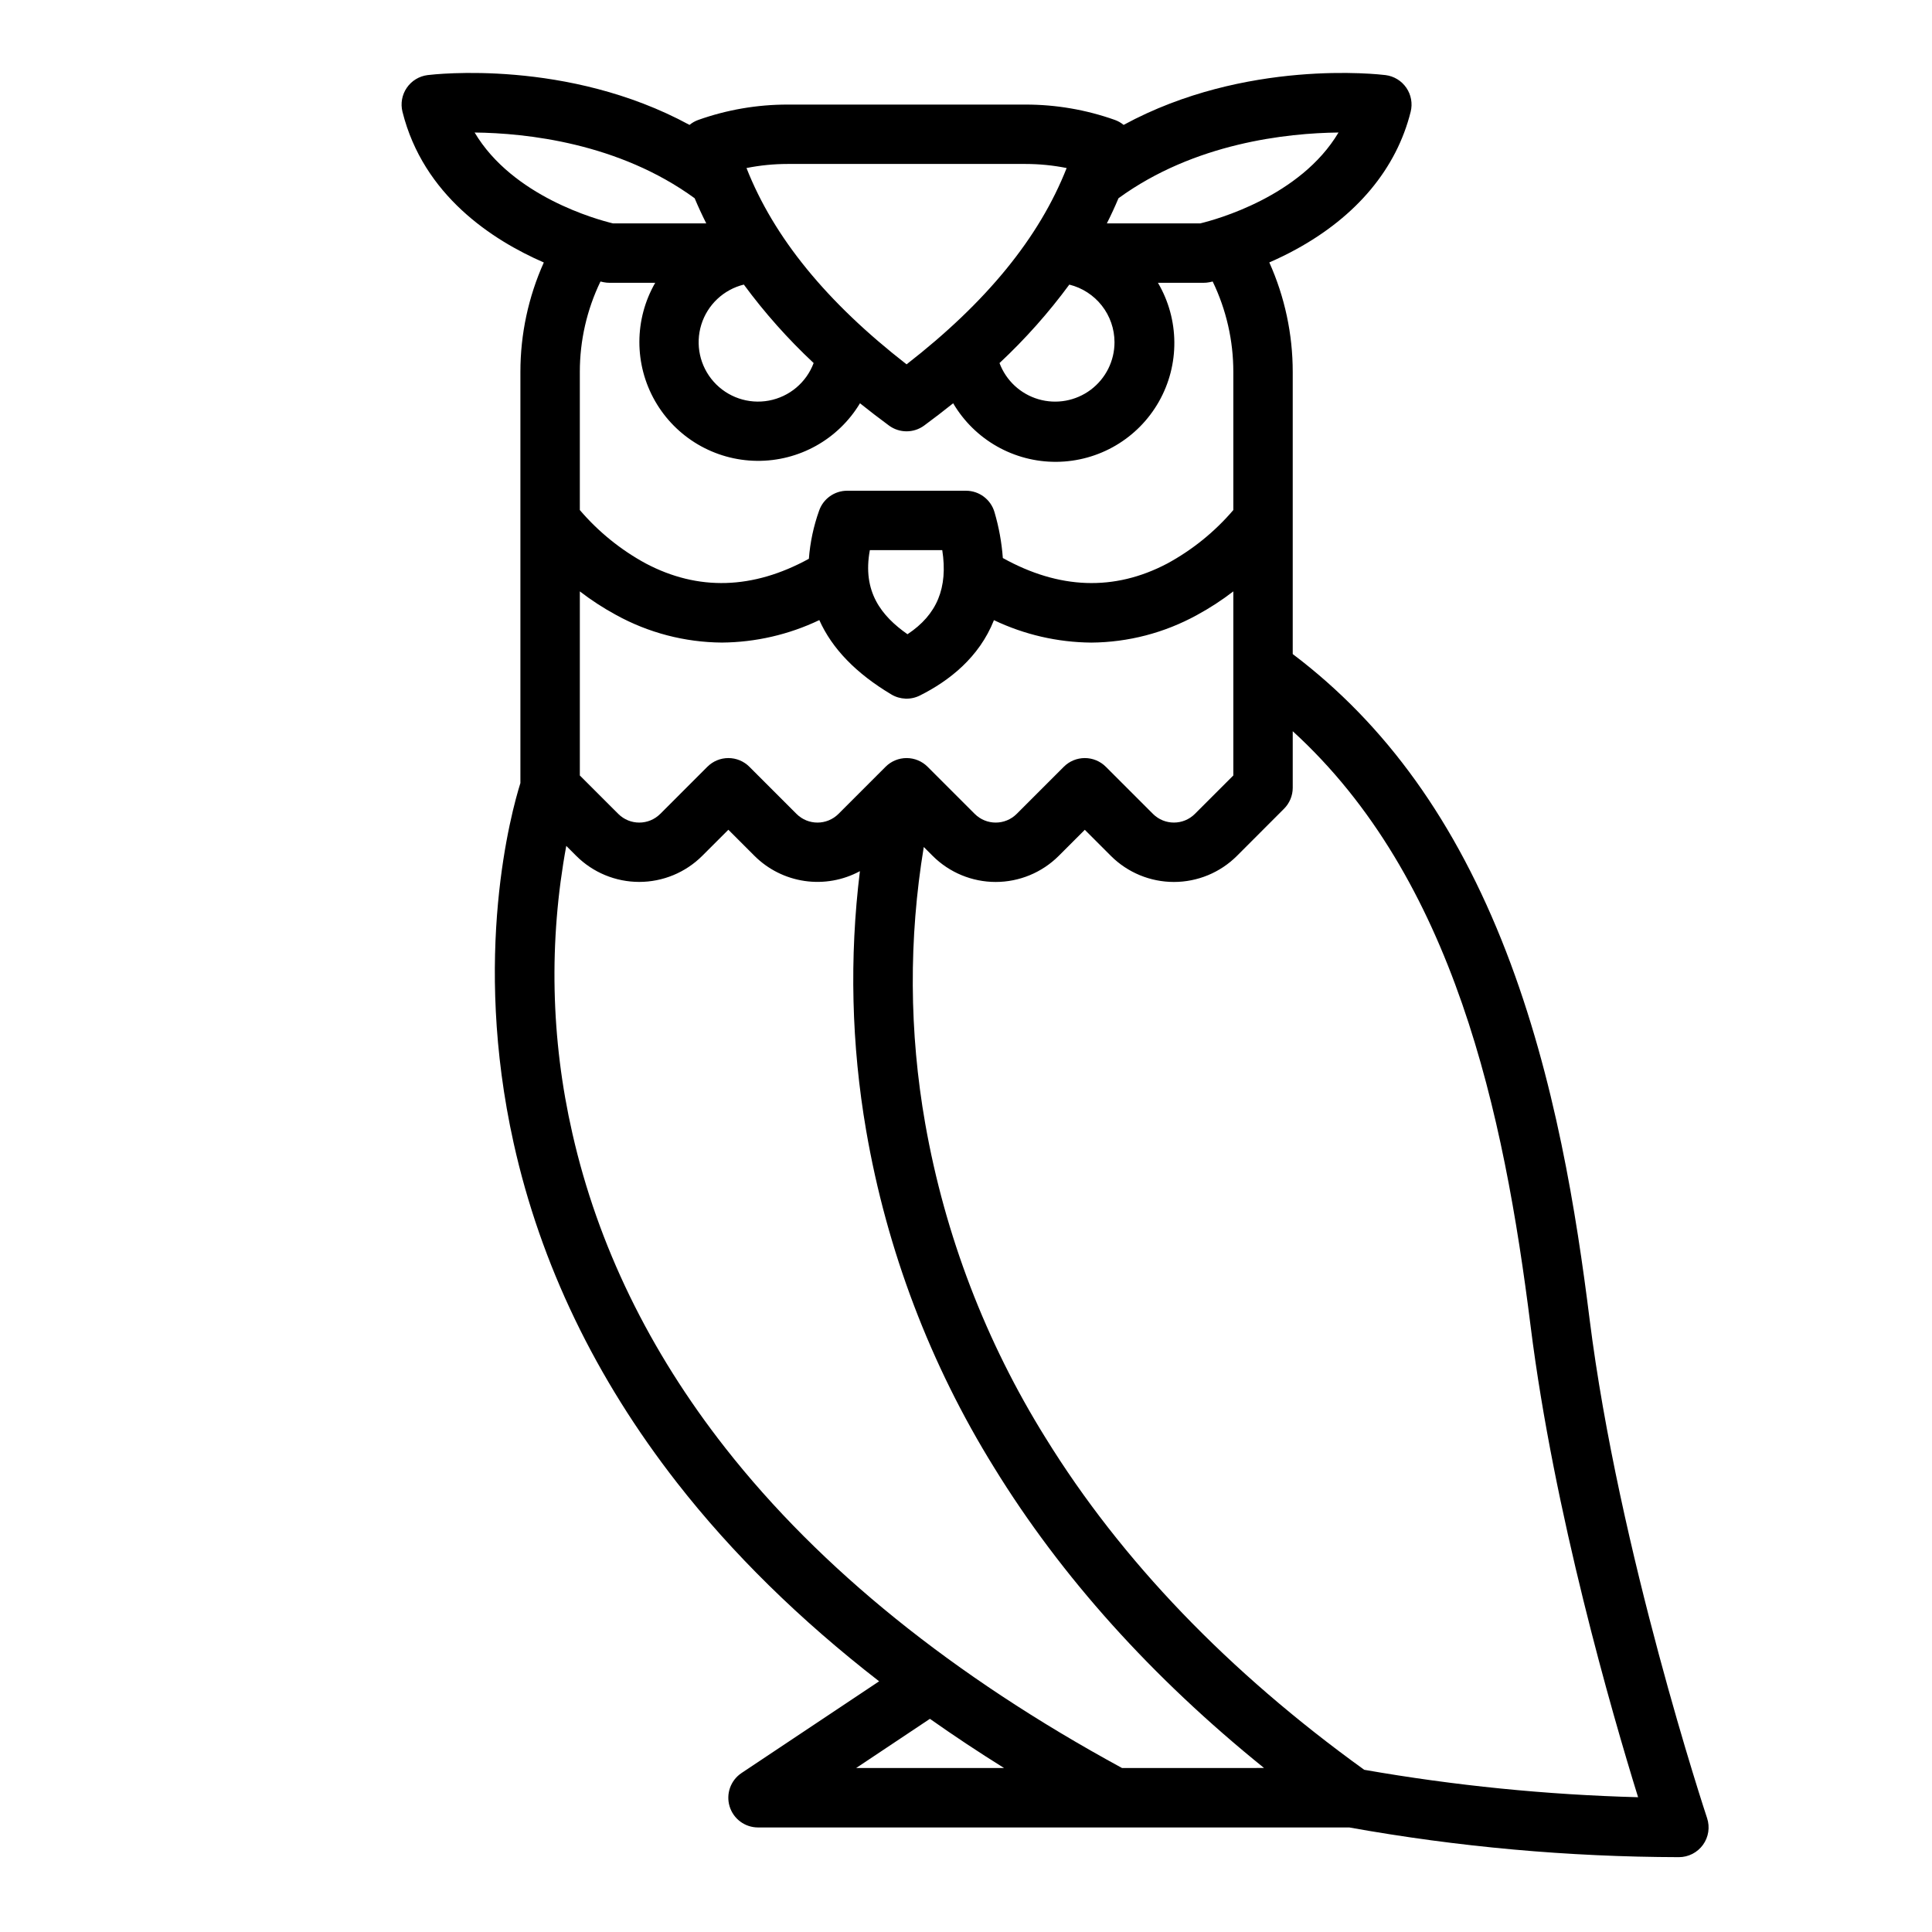
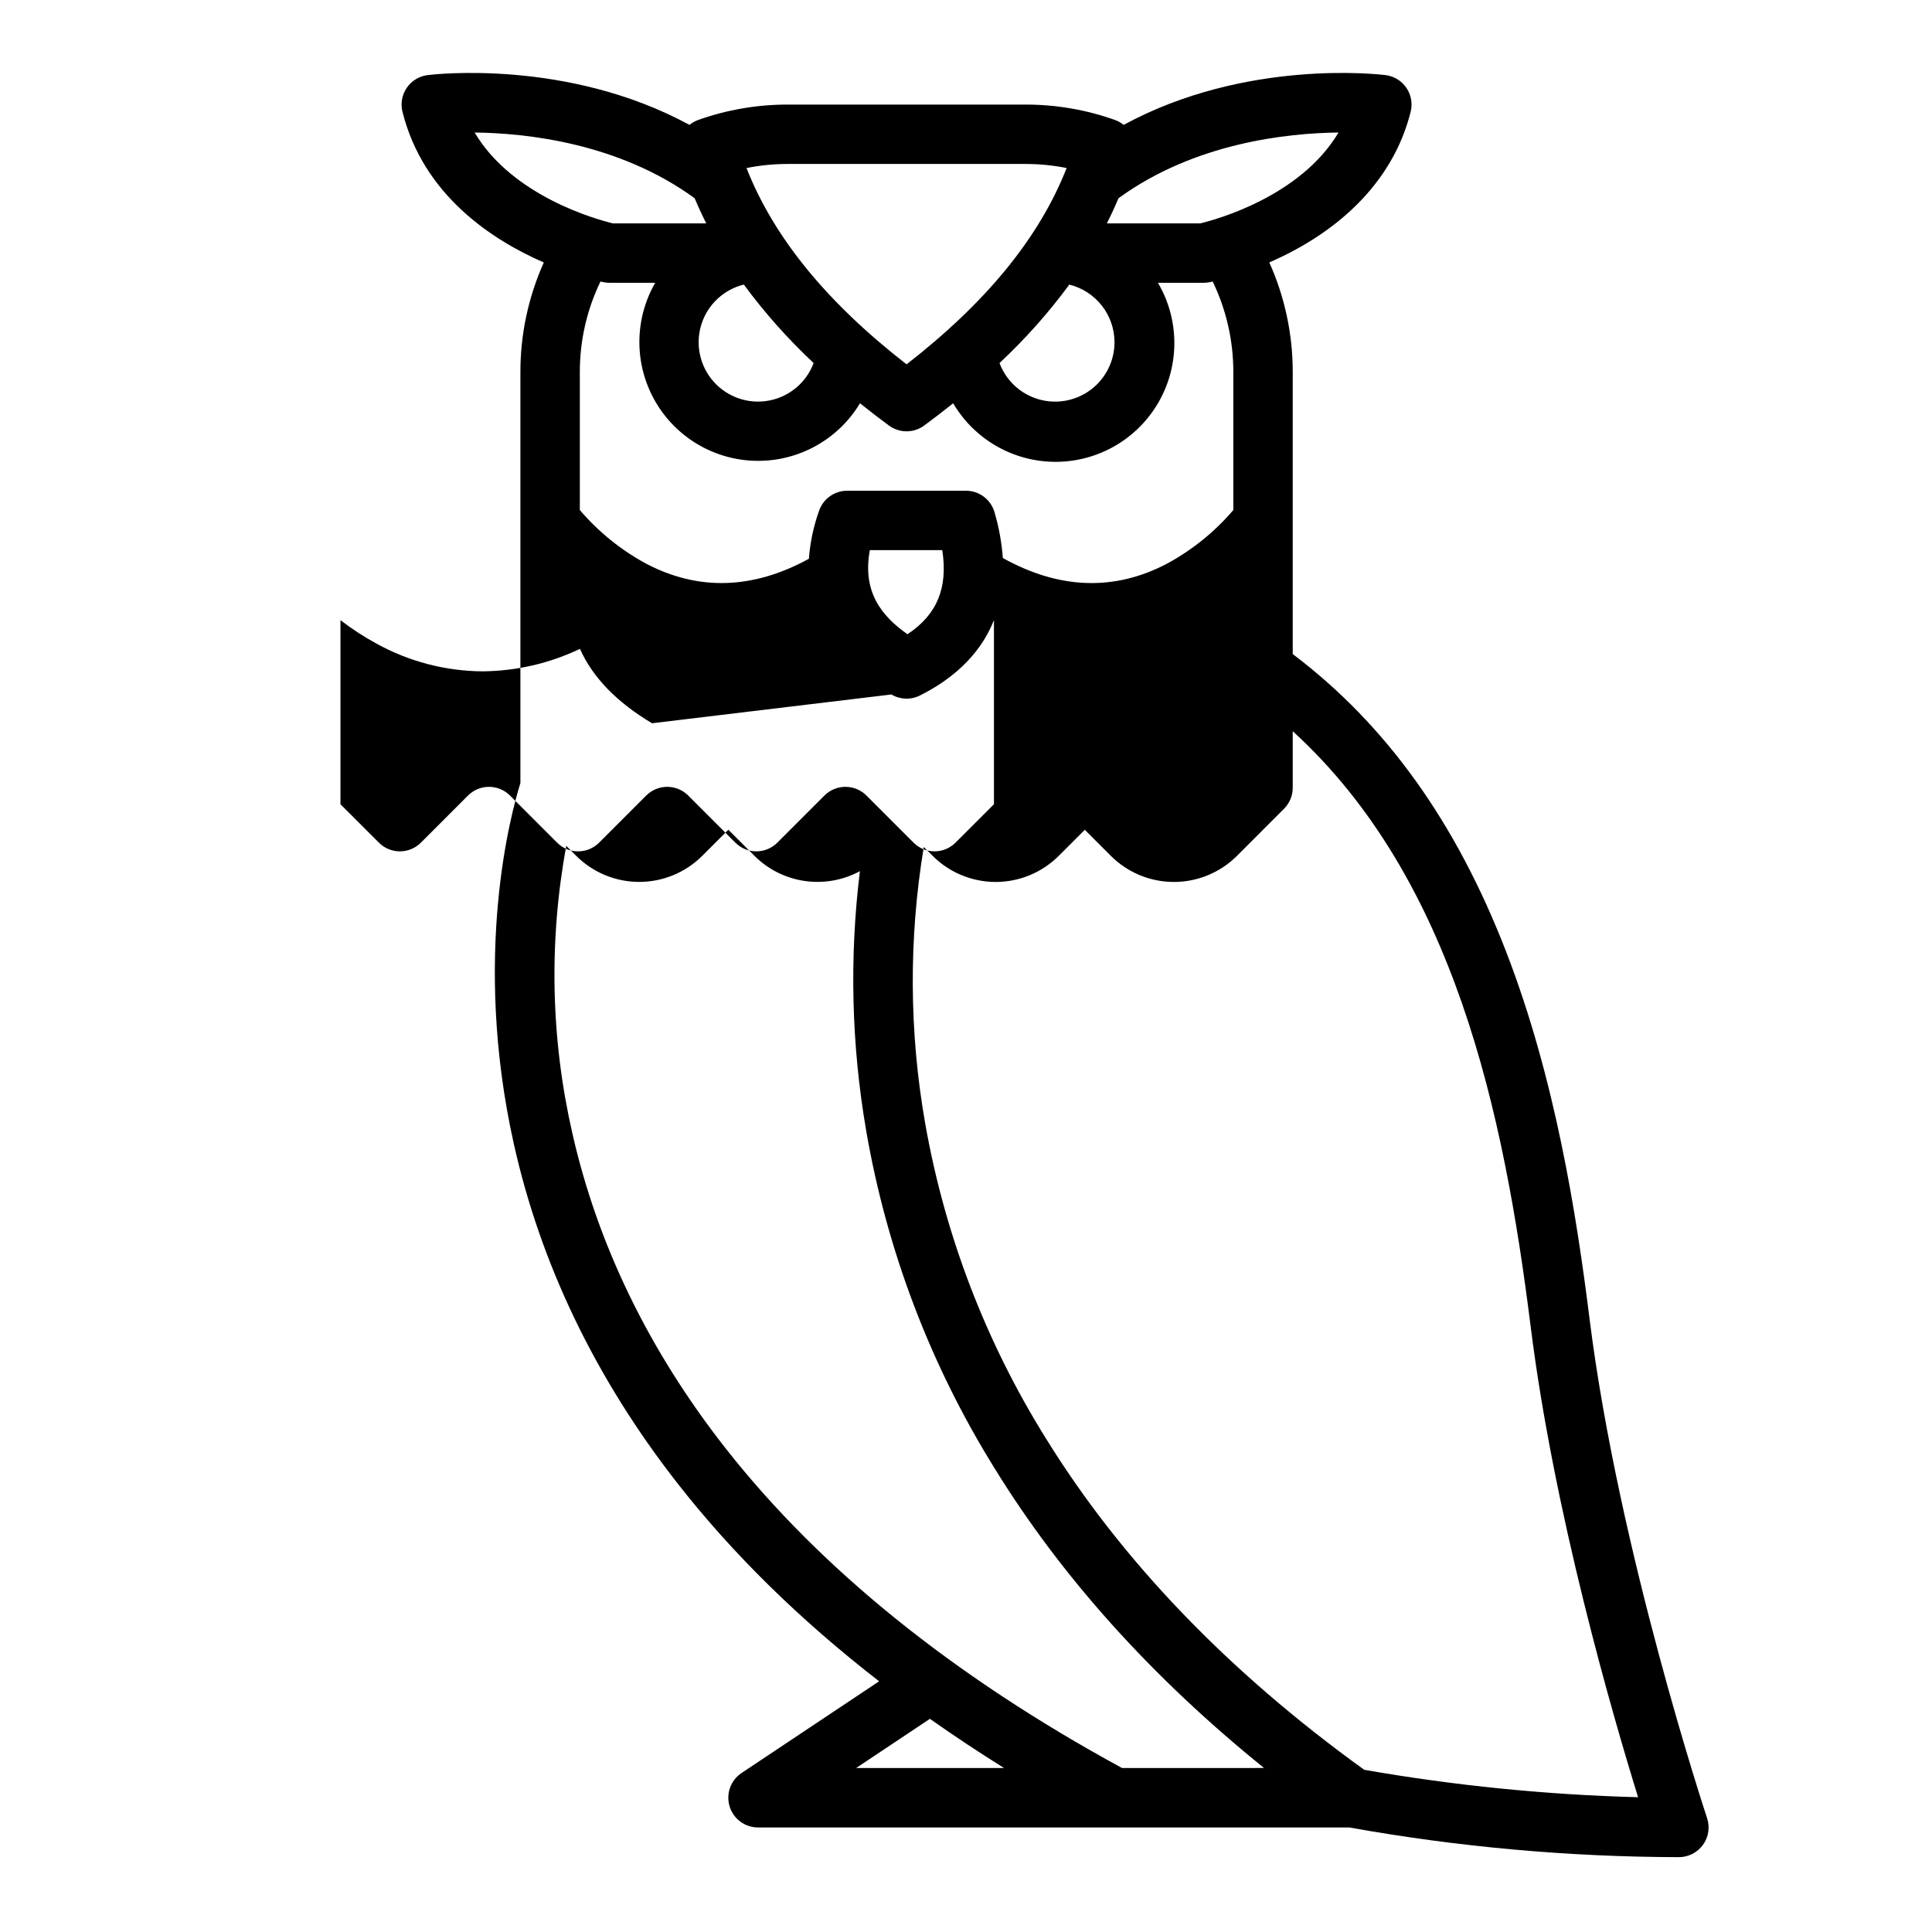
<svg xmlns="http://www.w3.org/2000/svg" fill="#000000" width="800px" height="800px" version="1.1" viewBox="144 144 512 512">
-   <path d="m517.84 173.62c0.547-2.184 0.129-4.5-1.145-6.356-1.273-1.859-3.281-3.082-5.516-3.363-1.684-0.207-37.098-4.356-69.406 13.199-0.695-0.57-1.48-1.02-2.328-1.32-7.613-2.703-15.629-4.078-23.707-4.066h-62.977c-8.074-0.012-16.094 1.363-23.703 4.066-0.848 0.301-1.637 0.75-2.332 1.32-32.309-17.551-67.719-13.406-69.406-13.199-2.234 0.281-4.242 1.504-5.516 3.363-1.273 1.855-1.691 4.172-1.145 6.356 5.531 22.133 23.812 34.004 37.457 39.941-4.094 9.121-6.207 19.004-6.203 29v108.96c-2.391 7.617-12.859 45.602-1.781 95.457 7.113 32.004 21.68 62.273 43.297 89.973 14.637 18.754 32.551 36.336 53.551 52.613l-36.461 24.305c-2.887 1.926-4.176 5.512-3.168 8.836 1.004 3.32 4.066 5.59 7.539 5.59h156.68c28.832 5.172 58.062 7.805 87.352 7.871 2.531 0 4.906-1.219 6.387-3.269 1.48-2.055 1.883-4.691 1.082-7.094-0.234-0.699-23.457-70.82-31.145-132.31-3.453-27.625-9.09-63.652-22.117-97.316-13.293-34.34-31.824-60.168-56.543-78.844v-74.766c0.004-10.004-2.109-19.895-6.207-29.02 2.246-0.977 4.613-2.113 7.023-3.43 16.148-8.809 26.672-21.426 30.438-36.492zm-78.484 61.07c0.004 4.957-2.332 9.625-6.297 12.598-3.969 2.973-9.102 3.906-13.859 2.512-4.758-1.391-8.582-4.945-10.32-9.586 6.797-6.348 12.988-13.309 18.5-20.793 3.414 0.844 6.445 2.805 8.617 5.57 2.172 2.769 3.352 6.18 3.359 9.699zm11.512-15.746h12.105c0.516 0 1.035-0.051 1.543-0.152 0.066-0.016 0.367-0.074 0.859-0.188 3.606 7.473 5.473 15.66 5.469 23.957v36.605c-4.938 5.781-10.902 10.602-17.59 14.219-13.949 7.32-28.562 6.801-43.492-1.504v0.004c-0.301-4.109-1.039-8.172-2.199-12.125-0.965-3.379-4.055-5.711-7.566-5.711h-31.488c-3.356 0-6.344 2.125-7.441 5.297-1.465 4.106-2.375 8.391-2.707 12.738-14.832 8.125-29.355 8.562-43.211 1.246h-0.004c-6.644-3.609-12.574-8.414-17.484-14.164v-36.605c-0.008-8.297 1.863-16.484 5.469-23.957 0.445 0.098 0.738 0.164 0.855 0.188h0.004c0.508 0.102 1.023 0.152 1.543 0.152h12.109-0.004c-5.574 9.688-5.594 21.602-0.055 31.309 5.539 9.707 15.809 15.75 26.984 15.875 11.176 0.129 21.582-5.68 27.34-15.258 2.469 1.977 5.027 3.945 7.676 5.898 2.777 2.047 6.562 2.047 9.34 0 2.652-1.953 5.211-3.922 7.676-5.898 5.703 9.695 16.145 15.609 27.391 15.52 11.25-0.094 21.594-6.176 27.137-15.965 5.543-9.785 5.445-21.785-0.258-31.48zm-70.641 109.1c2.305 1.371 5.148 1.477 7.543 0.277 7.715-3.856 15.719-10.082 19.633-19.969l0.004-0.004c8.059 3.844 16.859 5.871 25.789 5.945 9.781-0.07 19.395-2.574 27.969-7.281 3.391-1.836 6.625-3.938 9.68-6.289v48.781l-10.184 10.18v0.004c-3.074 3.066-8.047 3.066-11.117 0l-12.488-12.488c-1.477-1.477-3.481-2.305-5.566-2.305-2.09 0-4.094 0.828-5.566 2.305l-12.488 12.488c-3.074 3.07-8.051 3.07-11.125 0l-12.488-12.488c-1.477-1.477-3.477-2.305-5.566-2.305-2.086 0-4.09 0.828-5.566 2.305l-12.484 12.488c-3.074 3.07-8.055 3.07-11.129 0l-12.488-12.488h0.004c-1.477-1.477-3.481-2.305-5.566-2.305-2.09 0-4.09 0.828-5.566 2.305l-12.484 12.488h-0.004c-3.074 3.07-8.051 3.07-11.125 0l-10.184-10.18v-48.785c3.012 2.32 6.207 4.398 9.547 6.215 8.605 4.754 18.262 7.277 28.094 7.348 8.941-0.074 17.754-2.106 25.824-5.957 3.379 7.562 9.742 14.133 19.102 19.715zm-5.707-38.254h19.188c1.555 10.004-1.395 17.113-9.215 22.289-6.91-4.848-12.016-11.277-9.973-22.289zm-21.758-102.34h62.977c3.672 0 7.336 0.359 10.934 1.082-7.254 18.422-21.215 35.539-42.422 52.023-21.203-16.484-35.168-33.602-42.422-52.023 3.602-0.723 7.262-1.082 10.934-1.082zm-11.637 31.965c5.512 7.484 11.703 14.445 18.5 20.793-1.934 5.164-6.43 8.941-11.852 9.953-5.422 1.016-10.98-0.887-14.645-5.008-3.668-4.121-4.906-9.859-3.273-15.129 1.637-5.266 5.914-9.293 11.27-10.609zm-71.344-40.297c13.672 0.156 38.18 2.754 58.309 17.418 0.941 2.242 1.969 4.461 3.078 6.664l-24.754-0.004c-4.191-1.012-26.566-7.117-36.633-24.078zm101.11 433.42 19.547-13.031c6.301 4.449 12.848 8.793 19.641 13.031zm70.453 0c-44.672-24.293-80.031-52.816-105.12-84.805-20.184-25.727-33.82-53.766-40.531-83.344-5.734-25.031-6.289-50.969-1.625-76.219l2.644 2.644-0.004-0.004c4.434 4.422 10.438 6.906 16.695 6.906 6.262 0 12.266-2.484 16.695-6.906l6.926-6.918 6.922 6.922c3.602 3.59 8.262 5.922 13.297 6.652 5.031 0.73 10.164-0.18 14.641-2.598-2.812 22.875-2.254 46.039 1.66 68.754 5.453 31.66 16.961 61.969 33.895 89.273 17.766 28.914 41.789 55.621 71.547 79.641zm42.934-254.21c1.477-1.477 2.309-3.477 2.309-5.566v-14.98c42.738 38.977 55.957 101.02 63.039 157.66 6.172 49.387 21.617 102.68 28.484 124.84h-0.004c-24.332-0.648-48.59-3.074-72.57-7.269-36.016-25.957-64.414-55.512-84.402-87.887v0.004c-15.883-25.48-26.727-53.773-31.938-83.34-4.273-24.246-4.402-49.039-0.387-73.328l2.363 2.363c4.43 4.418 10.434 6.902 16.695 6.902 6.258 0 12.262-2.484 16.695-6.902l6.922-6.922 6.922 6.922h-0.004c4.434 4.422 10.438 6.902 16.695 6.902 6.262 0 12.266-2.481 16.695-6.902zm-22.188-155.13h-24.758c1.109-2.203 2.137-4.422 3.078-6.664 20.141-14.66 44.645-17.262 58.309-17.418-10.078 16.977-32.48 23.078-36.629 24.082z" />
+   <path d="m517.84 173.62c0.547-2.184 0.129-4.5-1.145-6.356-1.273-1.859-3.281-3.082-5.516-3.363-1.684-0.207-37.098-4.356-69.406 13.199-0.695-0.57-1.48-1.02-2.328-1.32-7.613-2.703-15.629-4.078-23.707-4.066h-62.977c-8.074-0.012-16.094 1.363-23.703 4.066-0.848 0.301-1.637 0.75-2.332 1.32-32.309-17.551-67.719-13.406-69.406-13.199-2.234 0.281-4.242 1.504-5.516 3.363-1.273 1.855-1.691 4.172-1.145 6.356 5.531 22.133 23.812 34.004 37.457 39.941-4.094 9.121-6.207 19.004-6.203 29v108.96c-2.391 7.617-12.859 45.602-1.781 95.457 7.113 32.004 21.68 62.273 43.297 89.973 14.637 18.754 32.551 36.336 53.551 52.613l-36.461 24.305c-2.887 1.926-4.176 5.512-3.168 8.836 1.004 3.32 4.066 5.59 7.539 5.59h156.68c28.832 5.172 58.062 7.805 87.352 7.871 2.531 0 4.906-1.219 6.387-3.269 1.48-2.055 1.883-4.691 1.082-7.094-0.234-0.699-23.457-70.82-31.145-132.31-3.453-27.625-9.09-63.652-22.117-97.316-13.293-34.34-31.824-60.168-56.543-78.844v-74.766c0.004-10.004-2.109-19.895-6.207-29.02 2.246-0.977 4.613-2.113 7.023-3.43 16.148-8.809 26.672-21.426 30.438-36.492zm-78.484 61.07c0.004 4.957-2.332 9.625-6.297 12.598-3.969 2.973-9.102 3.906-13.859 2.512-4.758-1.391-8.582-4.945-10.32-9.586 6.797-6.348 12.988-13.309 18.5-20.793 3.414 0.844 6.445 2.805 8.617 5.57 2.172 2.769 3.352 6.18 3.359 9.699zm11.512-15.746h12.105c0.516 0 1.035-0.051 1.543-0.152 0.066-0.016 0.367-0.074 0.859-0.188 3.606 7.473 5.473 15.66 5.469 23.957v36.605c-4.938 5.781-10.902 10.602-17.59 14.219-13.949 7.32-28.562 6.801-43.492-1.504v0.004c-0.301-4.109-1.039-8.172-2.199-12.125-0.965-3.379-4.055-5.711-7.566-5.711h-31.488c-3.356 0-6.344 2.125-7.441 5.297-1.465 4.106-2.375 8.391-2.707 12.738-14.832 8.125-29.355 8.562-43.211 1.246h-0.004c-6.644-3.609-12.574-8.414-17.484-14.164v-36.605c-0.008-8.297 1.863-16.484 5.469-23.957 0.445 0.098 0.738 0.164 0.855 0.188h0.004c0.508 0.102 1.023 0.152 1.543 0.152h12.109-0.004c-5.574 9.688-5.594 21.602-0.055 31.309 5.539 9.707 15.809 15.75 26.984 15.875 11.176 0.129 21.582-5.68 27.34-15.258 2.469 1.977 5.027 3.945 7.676 5.898 2.777 2.047 6.562 2.047 9.34 0 2.652-1.953 5.211-3.922 7.676-5.898 5.703 9.695 16.145 15.609 27.391 15.52 11.25-0.094 21.594-6.176 27.137-15.965 5.543-9.785 5.445-21.785-0.258-31.48zm-70.641 109.1c2.305 1.371 5.148 1.477 7.543 0.277 7.715-3.856 15.719-10.082 19.633-19.969l0.004-0.004v48.781l-10.184 10.18v0.004c-3.074 3.066-8.047 3.066-11.117 0l-12.488-12.488c-1.477-1.477-3.481-2.305-5.566-2.305-2.09 0-4.094 0.828-5.566 2.305l-12.488 12.488c-3.074 3.07-8.051 3.07-11.125 0l-12.488-12.488c-1.477-1.477-3.477-2.305-5.566-2.305-2.086 0-4.09 0.828-5.566 2.305l-12.484 12.488c-3.074 3.07-8.055 3.07-11.129 0l-12.488-12.488h0.004c-1.477-1.477-3.481-2.305-5.566-2.305-2.09 0-4.09 0.828-5.566 2.305l-12.484 12.488h-0.004c-3.074 3.07-8.051 3.07-11.125 0l-10.184-10.18v-48.785c3.012 2.32 6.207 4.398 9.547 6.215 8.605 4.754 18.262 7.277 28.094 7.348 8.941-0.074 17.754-2.106 25.824-5.957 3.379 7.562 9.742 14.133 19.102 19.715zm-5.707-38.254h19.188c1.555 10.004-1.395 17.113-9.215 22.289-6.91-4.848-12.016-11.277-9.973-22.289zm-21.758-102.34h62.977c3.672 0 7.336 0.359 10.934 1.082-7.254 18.422-21.215 35.539-42.422 52.023-21.203-16.484-35.168-33.602-42.422-52.023 3.602-0.723 7.262-1.082 10.934-1.082zm-11.637 31.965c5.512 7.484 11.703 14.445 18.5 20.793-1.934 5.164-6.43 8.941-11.852 9.953-5.422 1.016-10.98-0.887-14.645-5.008-3.668-4.121-4.906-9.859-3.273-15.129 1.637-5.266 5.914-9.293 11.27-10.609zm-71.344-40.297c13.672 0.156 38.18 2.754 58.309 17.418 0.941 2.242 1.969 4.461 3.078 6.664l-24.754-0.004c-4.191-1.012-26.566-7.117-36.633-24.078zm101.11 433.42 19.547-13.031c6.301 4.449 12.848 8.793 19.641 13.031zm70.453 0c-44.672-24.293-80.031-52.816-105.12-84.805-20.184-25.727-33.82-53.766-40.531-83.344-5.734-25.031-6.289-50.969-1.625-76.219l2.644 2.644-0.004-0.004c4.434 4.422 10.438 6.906 16.695 6.906 6.262 0 12.266-2.484 16.695-6.906l6.926-6.918 6.922 6.922c3.602 3.59 8.262 5.922 13.297 6.652 5.031 0.73 10.164-0.18 14.641-2.598-2.812 22.875-2.254 46.039 1.66 68.754 5.453 31.66 16.961 61.969 33.895 89.273 17.766 28.914 41.789 55.621 71.547 79.641zm42.934-254.21c1.477-1.477 2.309-3.477 2.309-5.566v-14.98c42.738 38.977 55.957 101.02 63.039 157.66 6.172 49.387 21.617 102.68 28.484 124.84h-0.004c-24.332-0.648-48.59-3.074-72.57-7.269-36.016-25.957-64.414-55.512-84.402-87.887v0.004c-15.883-25.48-26.727-53.773-31.938-83.34-4.273-24.246-4.402-49.039-0.387-73.328l2.363 2.363c4.43 4.418 10.434 6.902 16.695 6.902 6.258 0 12.262-2.484 16.695-6.902l6.922-6.922 6.922 6.922h-0.004c4.434 4.422 10.438 6.902 16.695 6.902 6.262 0 12.266-2.481 16.695-6.902zm-22.188-155.13h-24.758c1.109-2.203 2.137-4.422 3.078-6.664 20.141-14.66 44.645-17.262 58.309-17.418-10.078 16.977-32.48 23.078-36.629 24.082z" />
</svg>